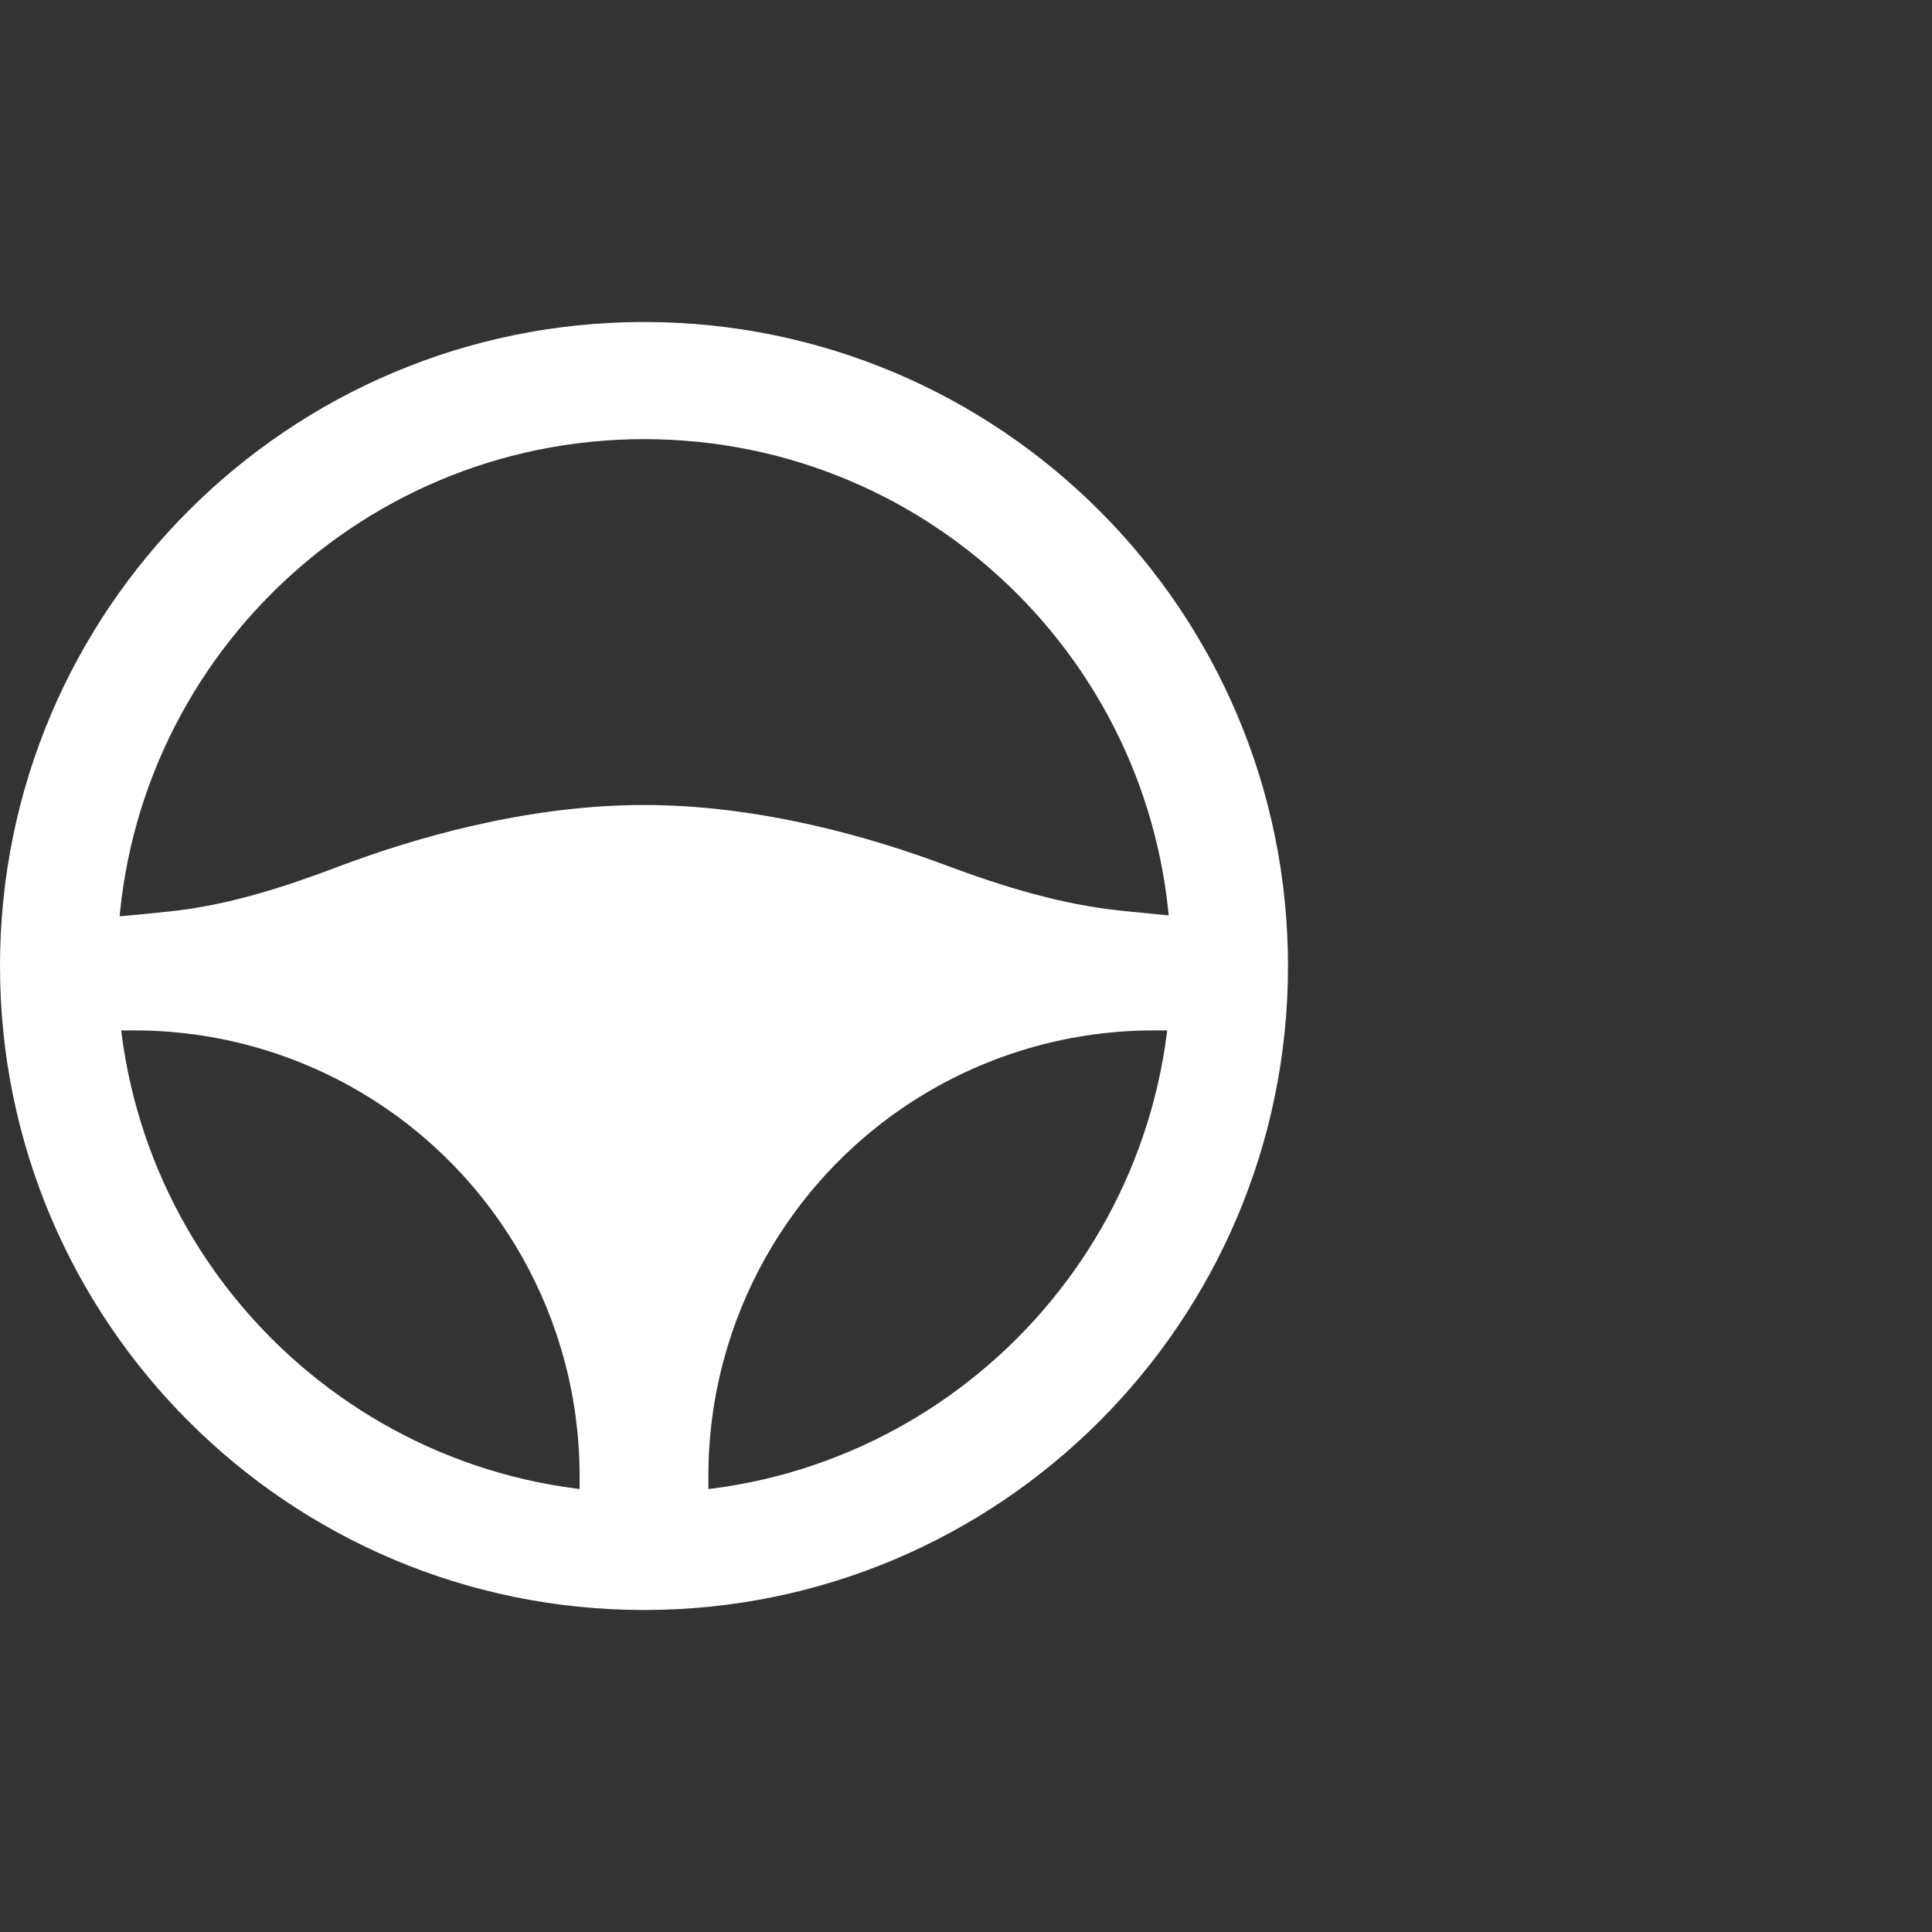
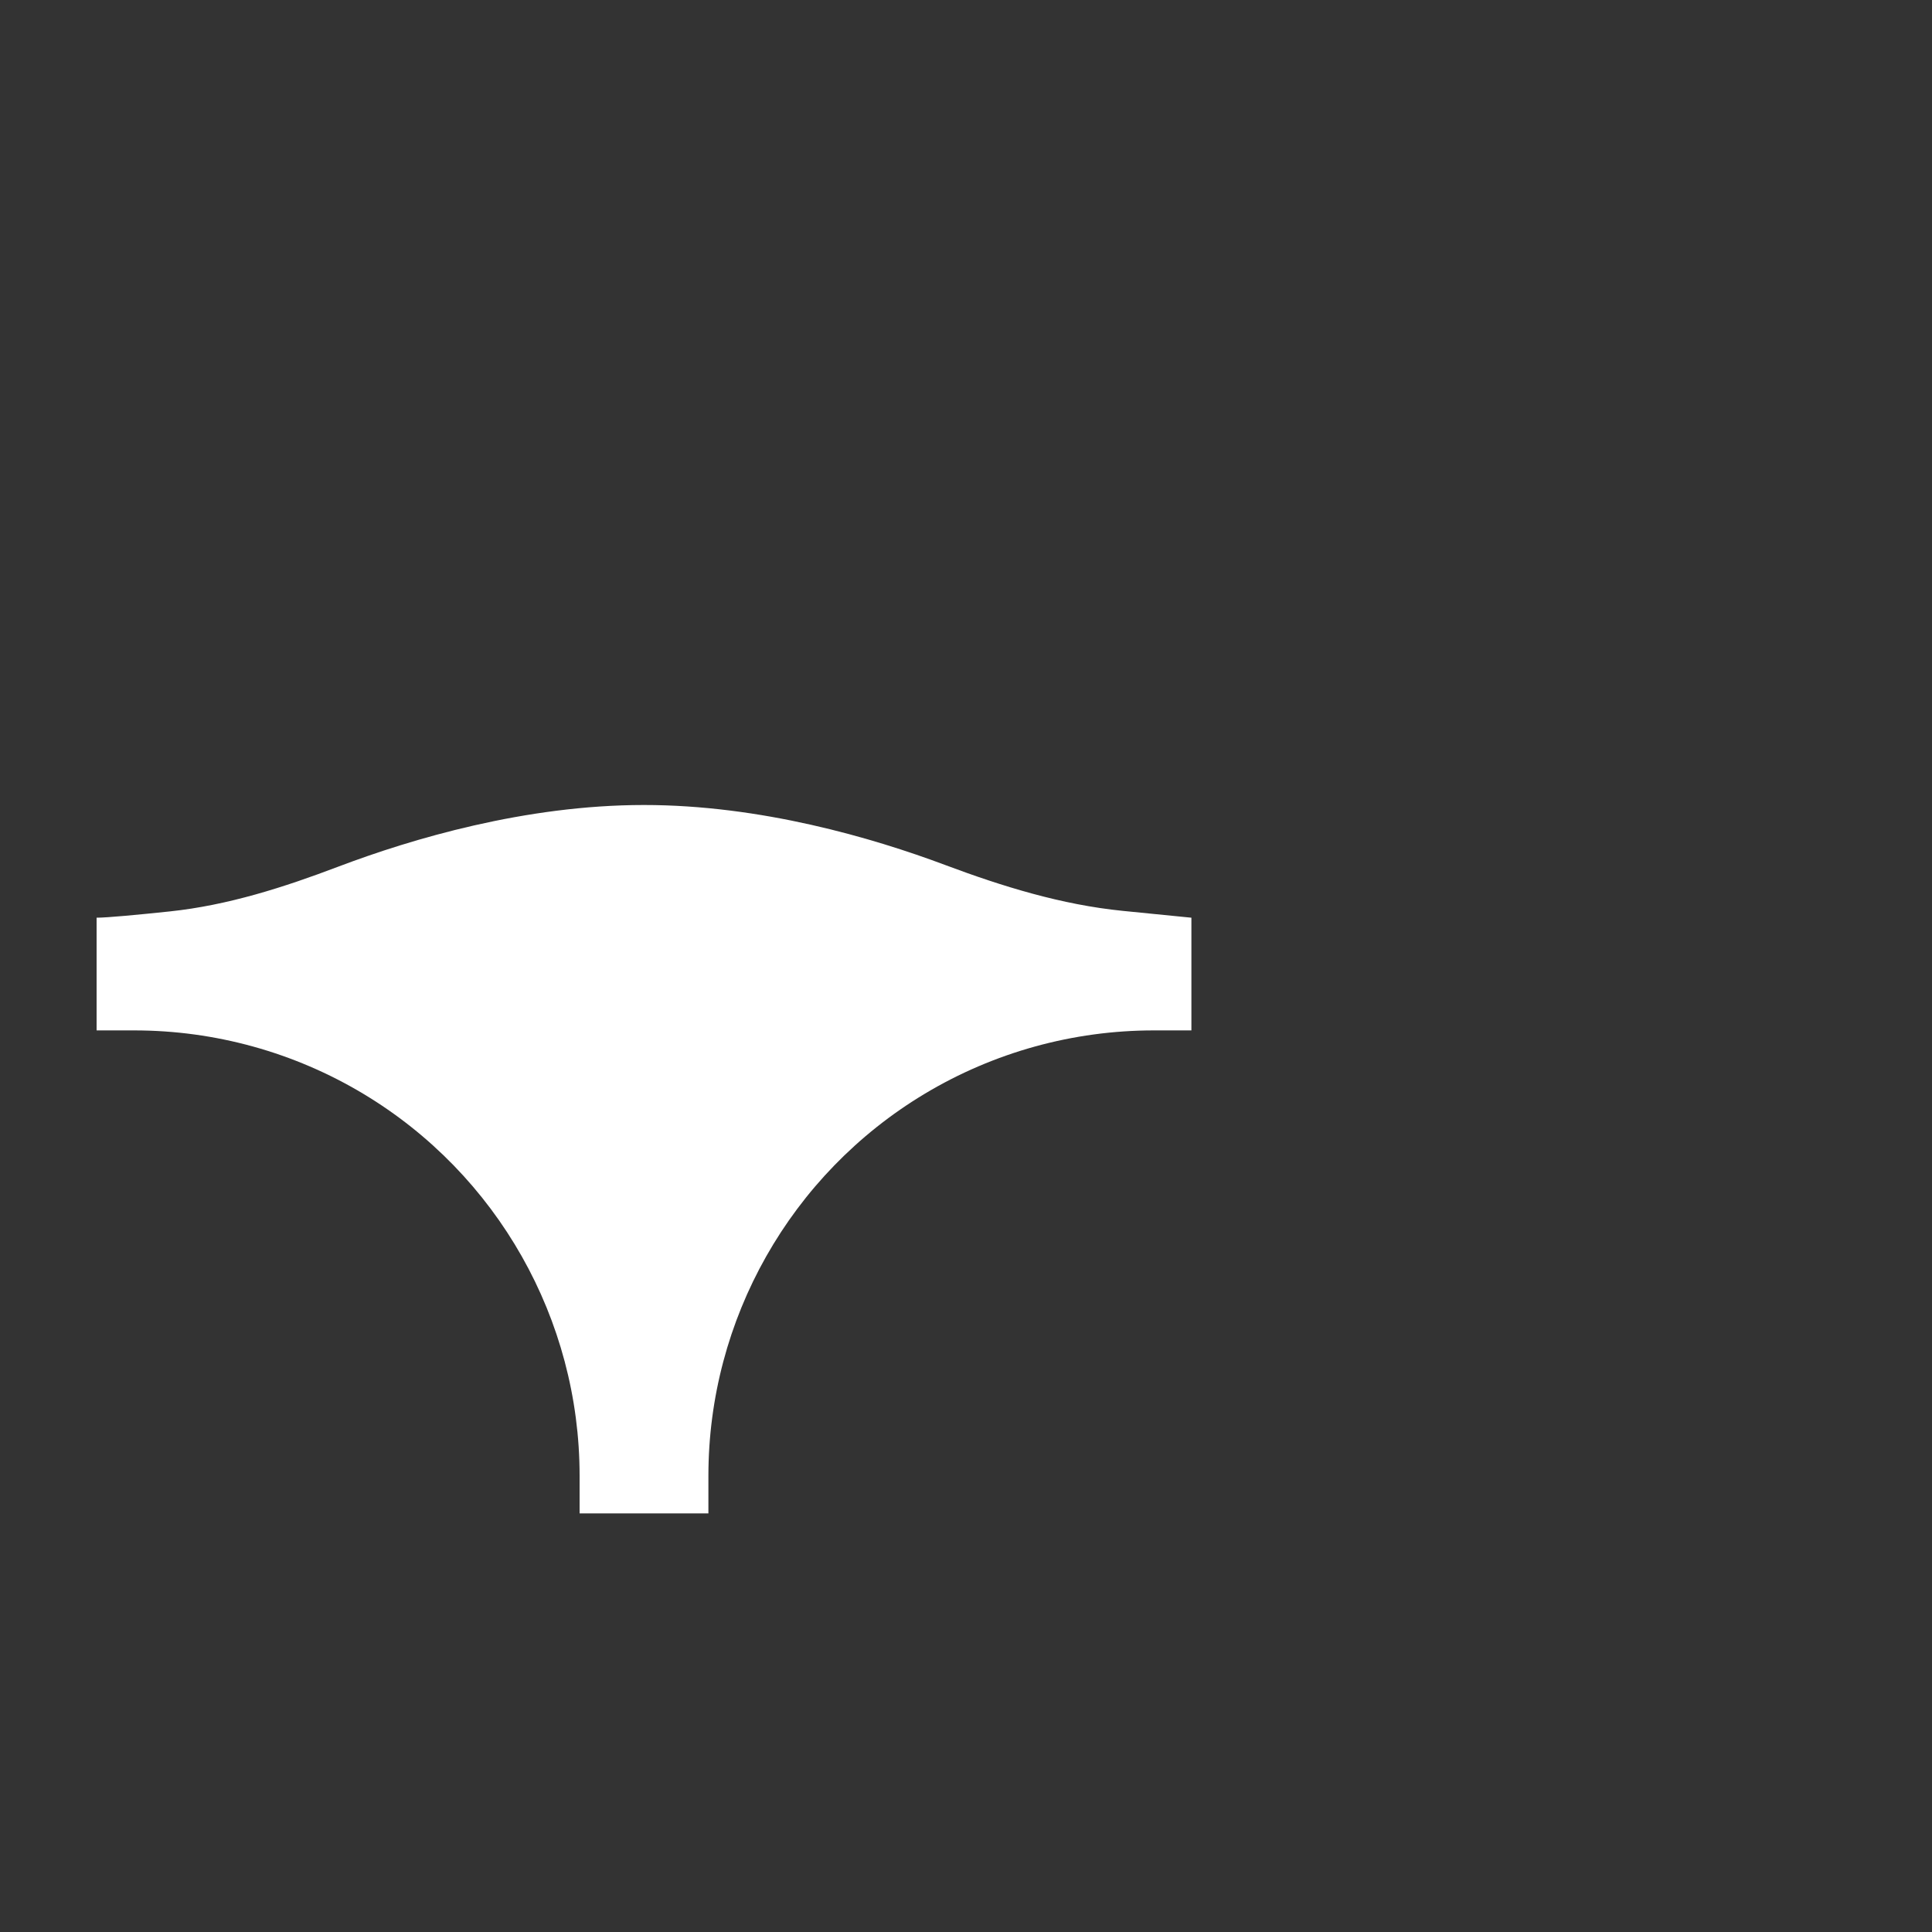
<svg xmlns="http://www.w3.org/2000/svg" width="24" height="24" viewBox="0 0 24 24" fill="none">
  <rect x="0" y="0" width="24" height="24" fill="#333333" stroke="none" />
-   <path fill-rule="evenodd" clip-rule="evenodd" d="M8 20C12.418 20 16 16.418 16 12C16 7.582 12.418 4 8 4C3.582 4 0 7.582 0 12C0 16.418 3.582 20 8 20ZM8.002 18.546C11.617 18.546 14.548 15.615 14.548 12C14.548 8.385 11.617 5.455 8.002 5.455C4.388 5.455 1.457 8.385 1.457 12C1.457 15.615 4.388 18.546 8.002 18.546Z" fill="white" />
  <path d="M2.109 11.322C1.71 11.364 1.327 11.4 1.2 11.4V12.8H1.667C2.67 12.8 3.654 13.072 4.514 13.588C6.18 14.588 7.2 16.39 7.2 18.333V18.8H8.8V18.333C8.8 16.39 9.82 14.588 11.486 13.588C12.346 13.072 13.33 12.8 14.333 12.8H14.8V11.4L13.946 11.315C13.189 11.239 12.456 11.013 11.743 10.746C10.836 10.406 9.448 10 8 10C6.526 10 5.114 10.421 4.207 10.764C3.528 11.022 2.831 11.246 2.109 11.322Z" fill="white" />
</svg>